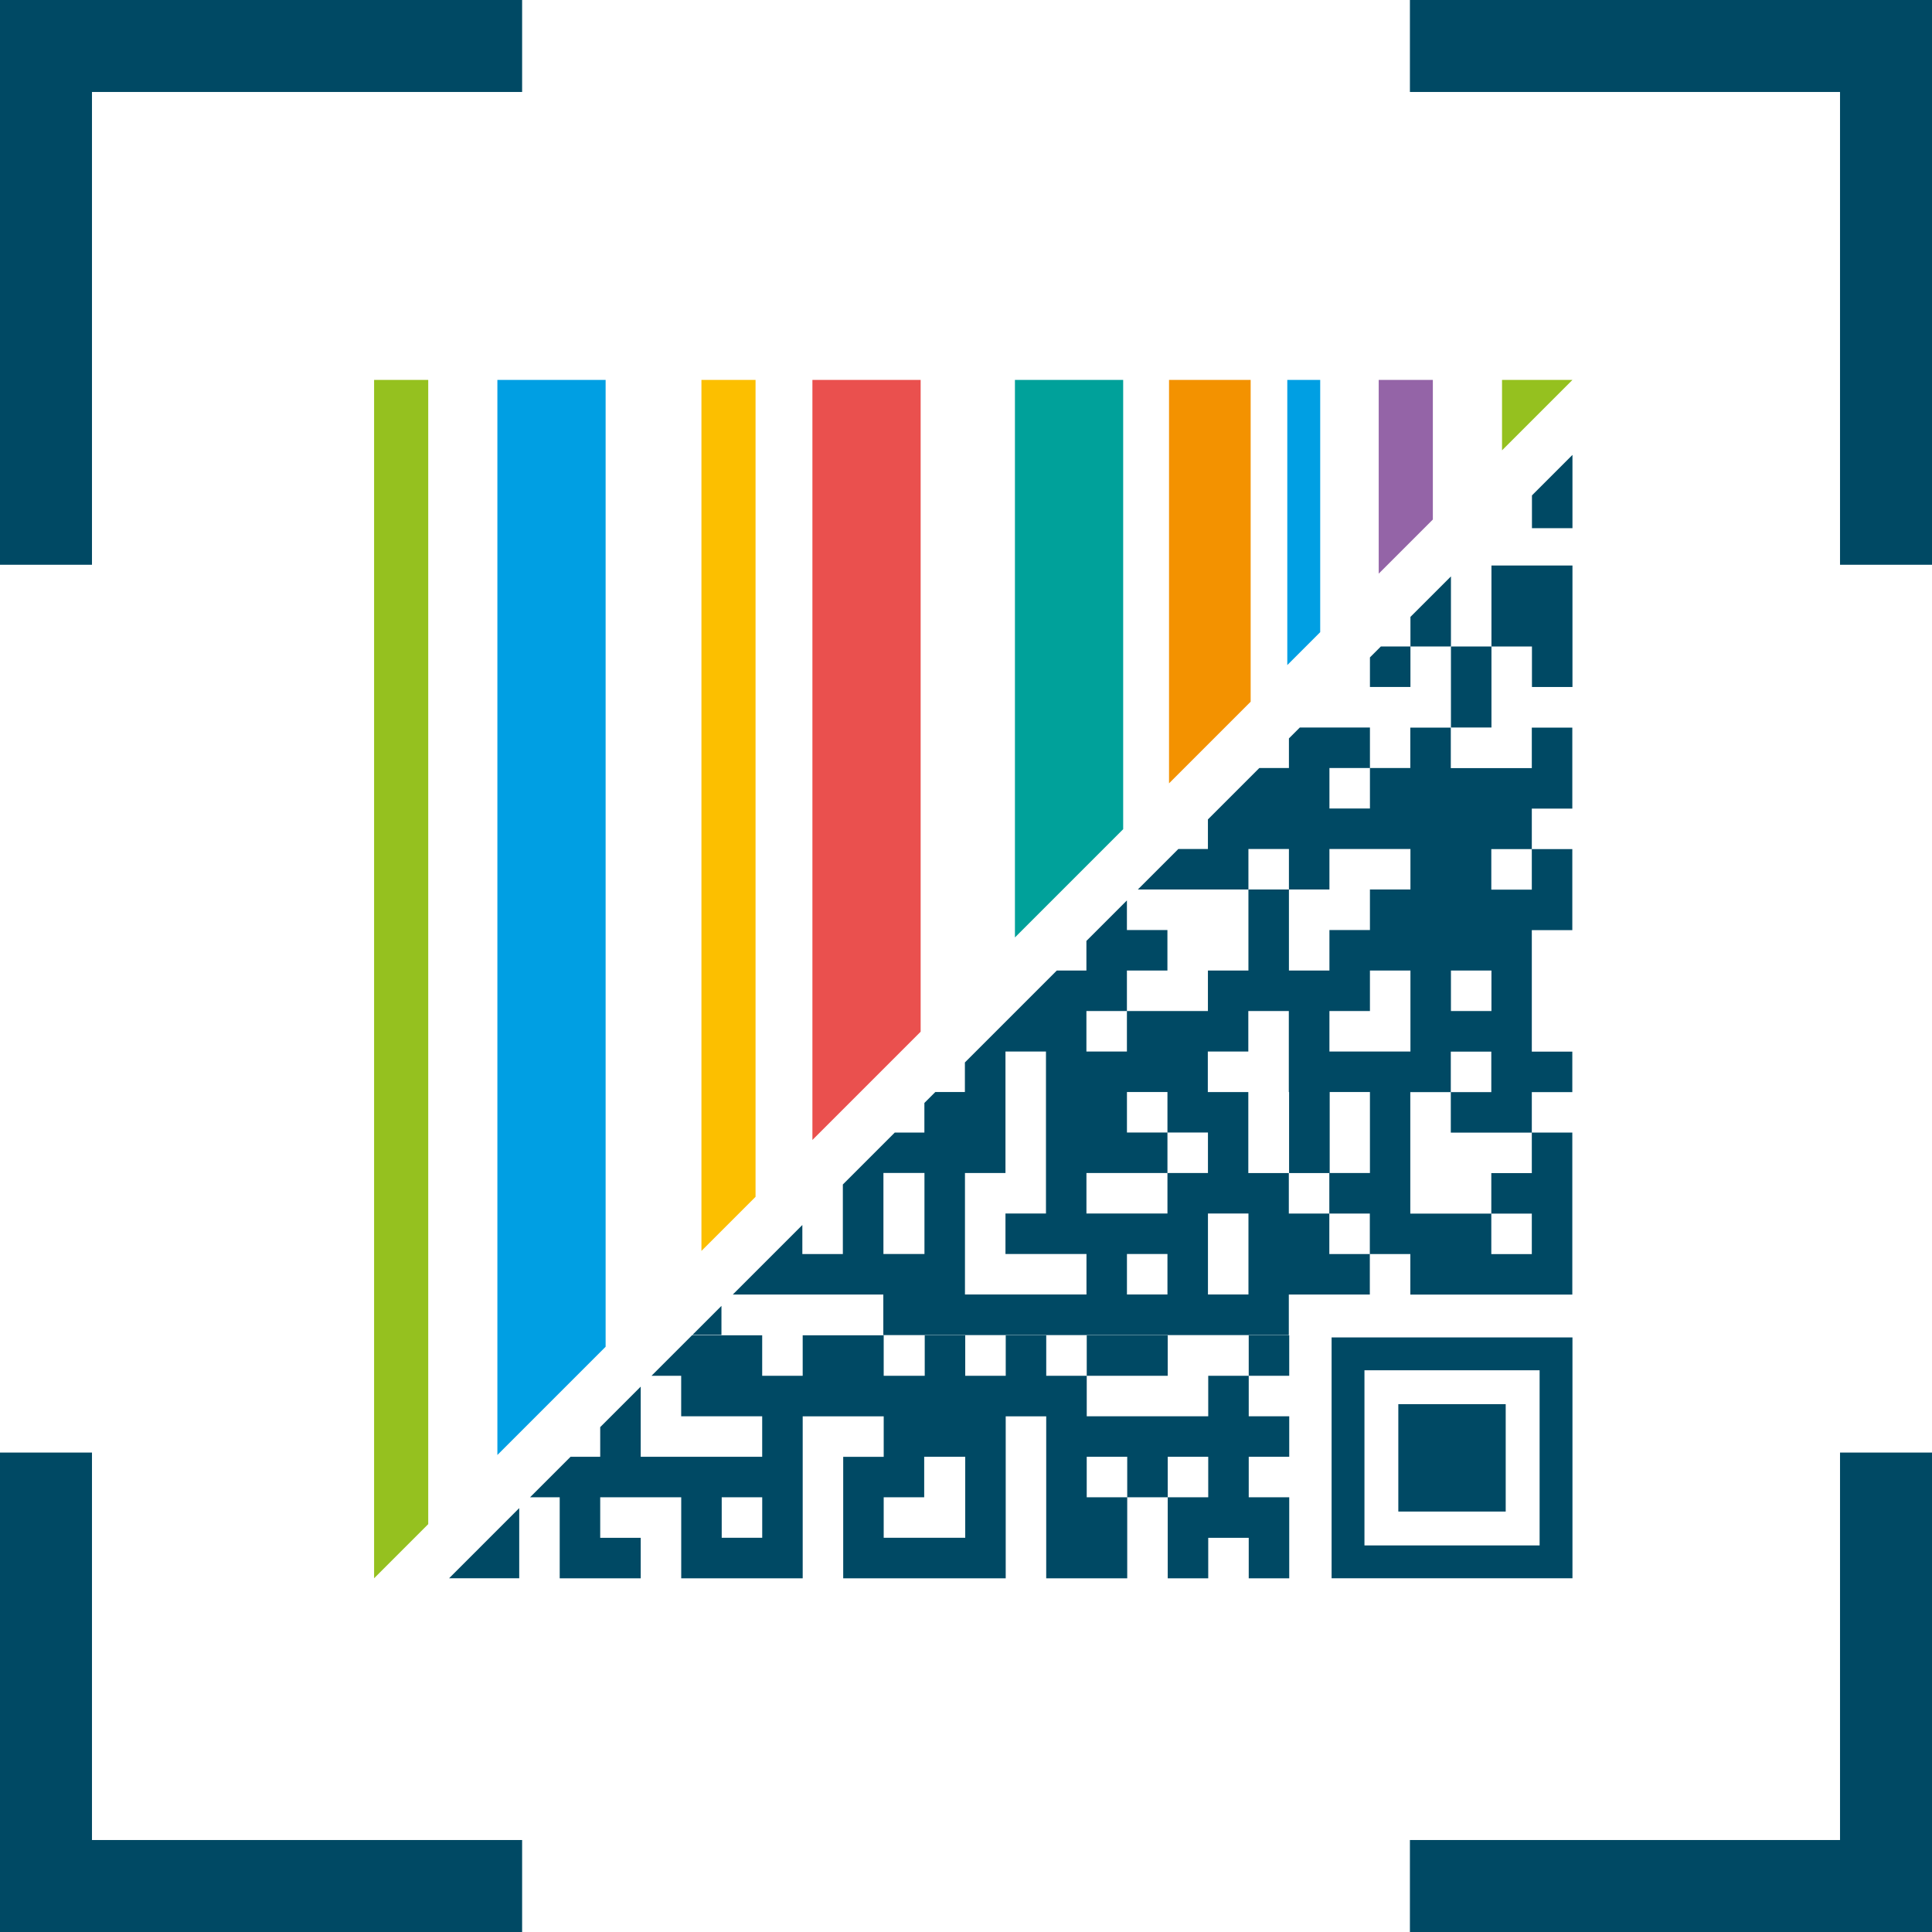
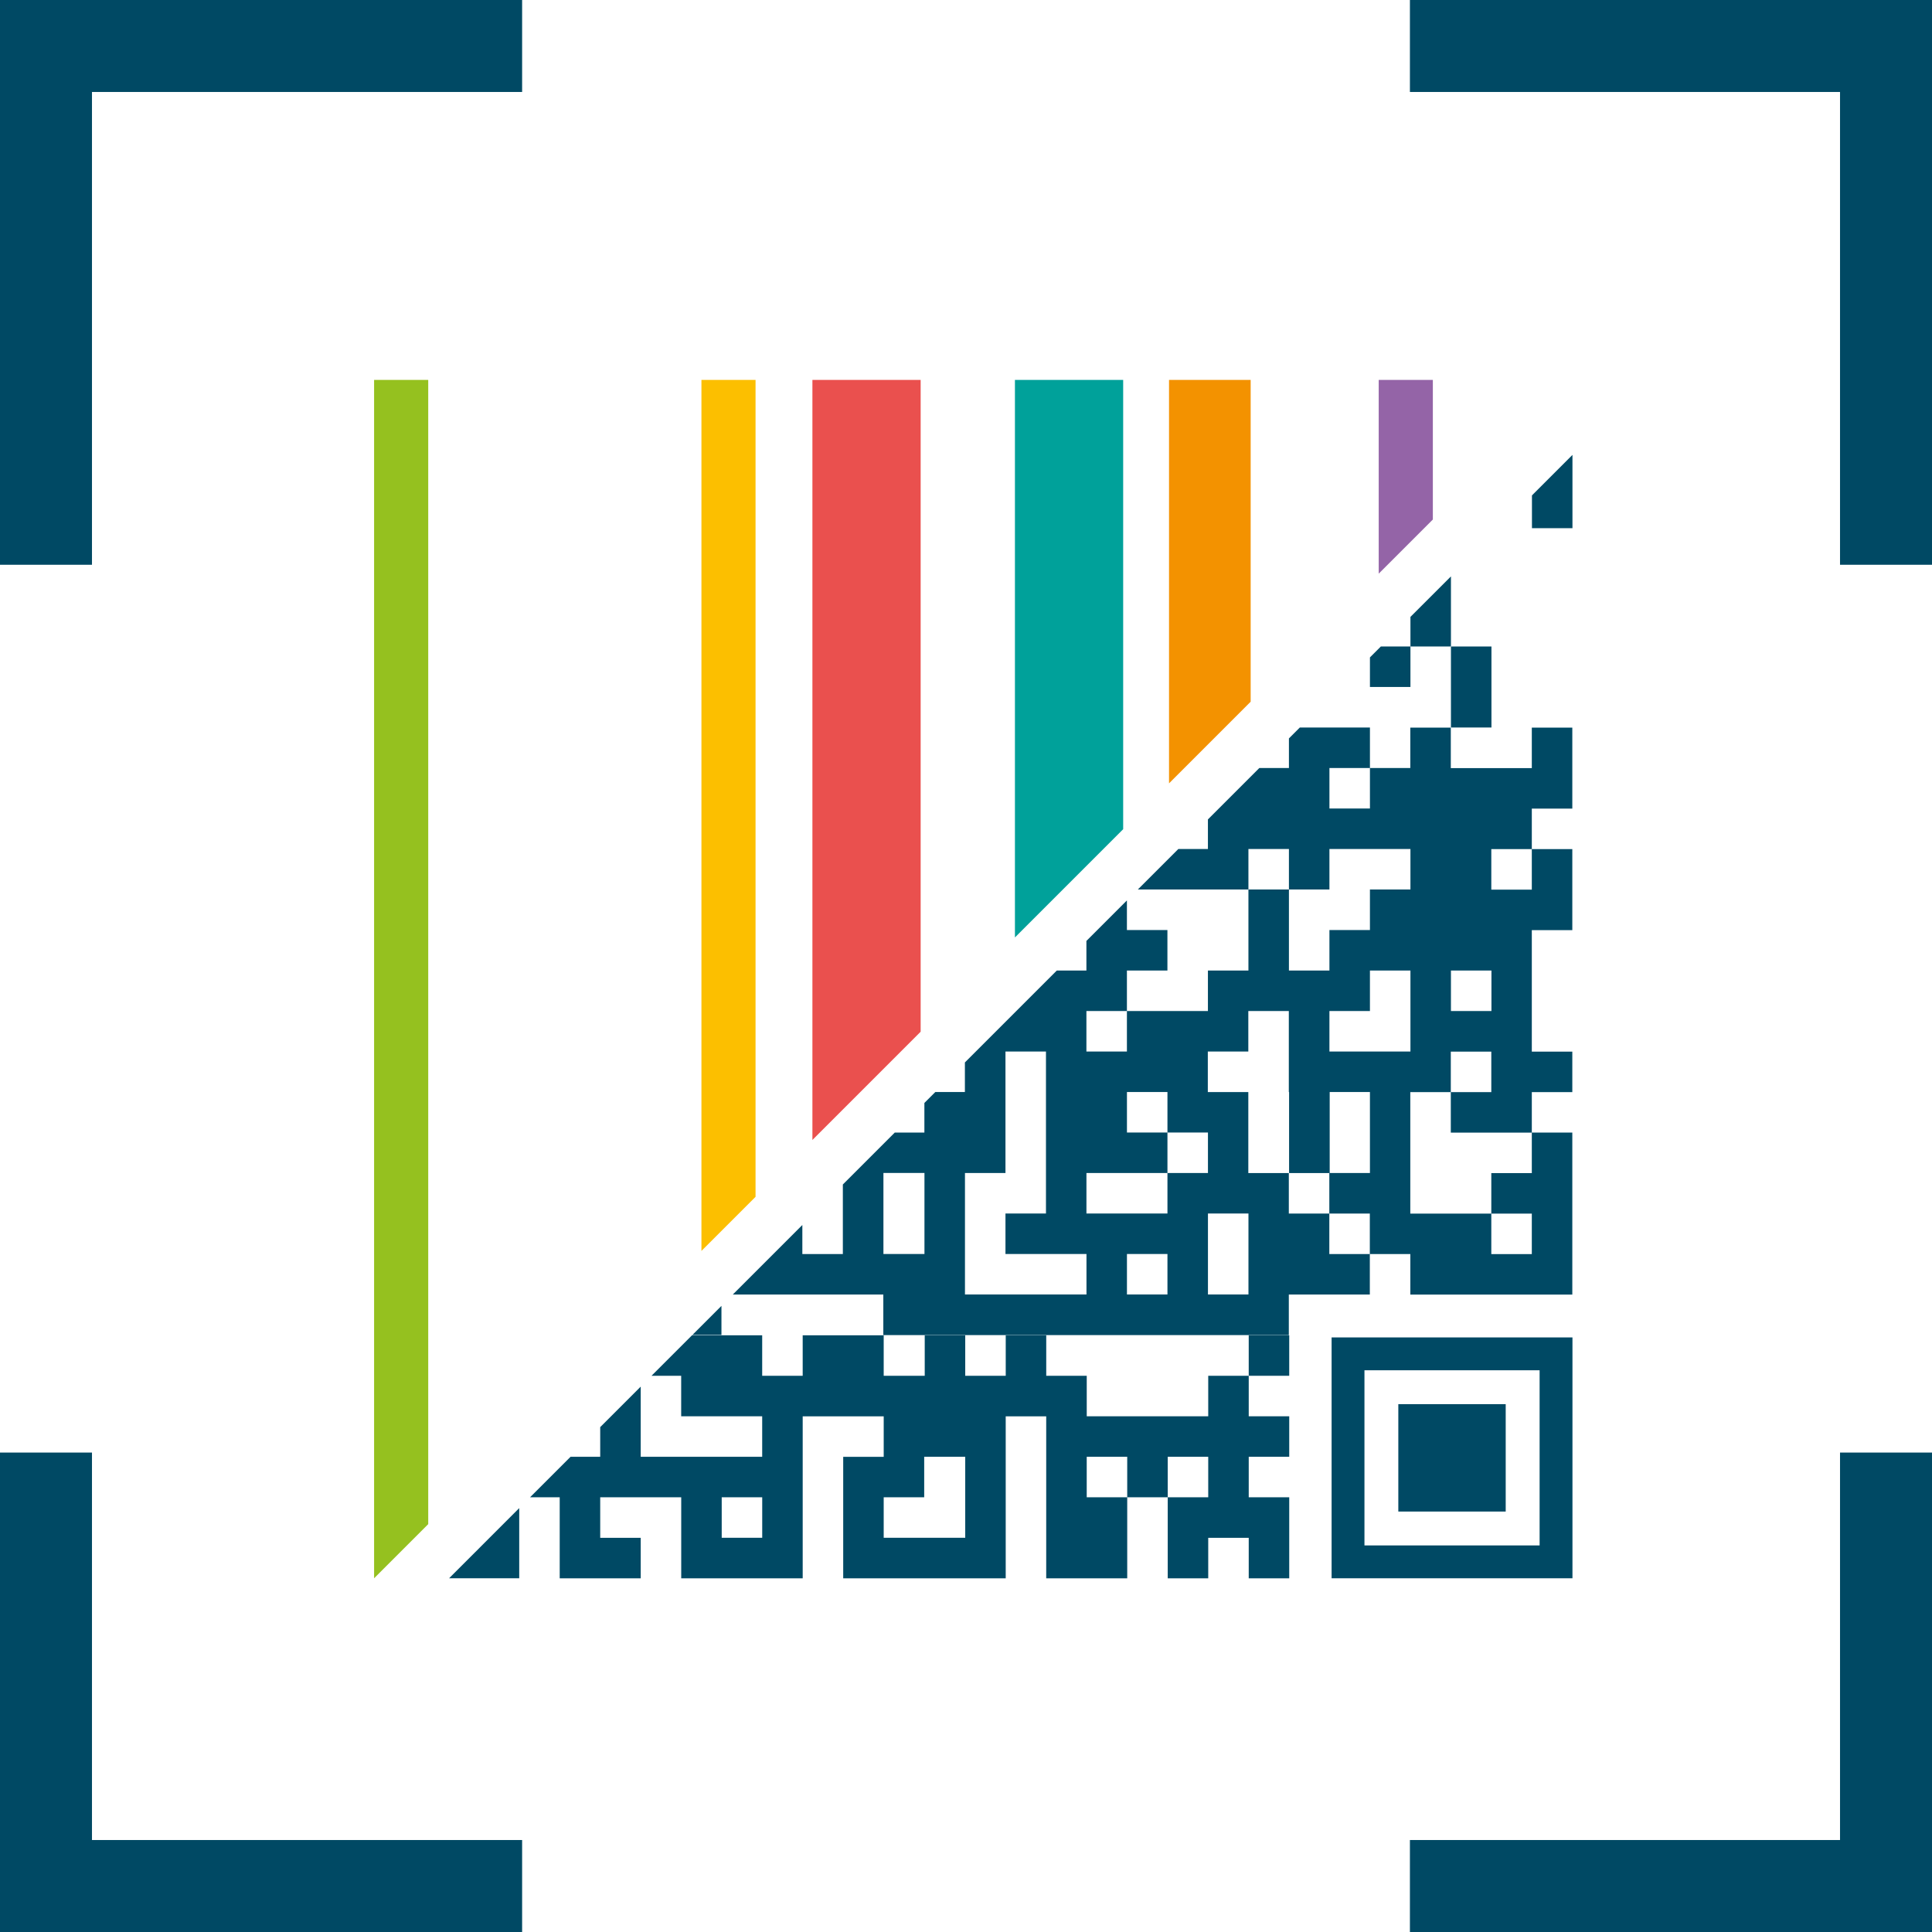
<svg xmlns="http://www.w3.org/2000/svg" id="S_S" data-name="S&amp;amp;S" viewBox="0 0 588.13 588.13">
  <g>
    <polygon points="429.2 28 560.13 28 560.13 171.92 588.13 171.92 588.13 0 429.2 0 429.2 28" fill="#004964" stroke-width="0" />
    <polygon points="28 171.92 28 28 158.94 28 158.94 0 0 0 0 171.92 28 171.92" fill="#004964" stroke-width="0" />
    <polygon points="158.94 560.13 28 560.13 28 442.18 0 442.18 0 588.13 158.94 588.13 158.94 560.13" fill="#004964" stroke-width="0" />
    <polygon points="560.13 442.18 560.13 560.13 429.2 560.13 429.2 588.13 588.13 588.13 588.13 442.18 560.13 442.18" fill="#004964" stroke-width="0" />
  </g>
  <g>
    <polygon points="341.91 115.65 308.96 115.65 308.96 285.37 341.91 252.42 341.91 115.65" fill="#00a19a" stroke-width="0" />
    <polygon points="280.26 115.65 247.31 115.65 247.31 347.02 280.26 314.07 280.26 115.65" fill="#ea504e" stroke-width="0" />
    <polygon points="230 115.65 213.53 115.65 213.53 380.8 230 364.33 230 115.65" fill="#fcbf00" stroke-width="0" />
-     <polygon points="184.36 115.65 151.41 115.65 151.41 442.92 184.36 409.97 184.36 115.65" fill="#009fe3" stroke-width="0" />
    <polygon points="130.36 115.65 113.88 115.65 113.88 480.45 130.36 463.97 130.36 115.65" fill="#95c11f" stroke-width="0" />
-     <polygon points="457.24 115.65 457.24 137.09 478.68 115.65 457.24 115.65" fill="#95c11f" stroke-width="0" />
    <polygon points="436.18 115.65 419.7 115.65 419.7 174.63 436.18 158.15 436.18 115.65" fill="#9464a7" stroke-width="0" />
  </g>
  <g>
    <polygon points="380.72 115.65 355.87 115.65 355.87 238.46 380.72 213.61 380.72 115.65" fill="#f39200" stroke-width="0" />
-     <polygon points="391.87 115.65 391.87 202.46 401.89 192.44 401.89 115.65 391.87 115.65" fill="#009fe3" stroke-width="0" />
  </g>
  <g>
    <path d="m429.36,233.79h-12.33v12.33h-12.33v-12.33h12.33v-12.33h-21.34l-3.32,3.32v9.01h-9.01l-3.32,3.32-9.01,9.01-3.32,3.32v9.01h-9.01l-3.32,3.32-9.01,9.01h33.67v-12.33h12.33v12.33h12.33v-12.33h24.66v12.33h-12.33v12.33h-12.33v12.33h-12.33v-24.66h-12.33v24.66h-12.33v12.33h-24.66v12.33h-12.33v-12.33h12.33v-12.33h12.33v-12.33h-12.33v-9.01l-9.01,9.01-3.32,3.32v9.01h-9.01l-3.32,3.32-9.01,9.01-3.32,3.32-9.01,9.01-3.32,3.32v9.01h-9.01l-3.32,3.32v9.01h-9.01l-3.48,3.48-8.85,8.85-3.48,3.48v21.18h-12.33v-8.85l-8.85,8.85-3.48,3.48-8.85,8.85h45.83v12.33h123.44v-12.33h24.66v-12.33h-12.33v-12.33h-12.33v-12.33h-12.33v-24.66h-12.33v-12.33h12.33v-12.33h12.33v24.66h.08v24.66h12.25v12.33h12.33v12.33h12.33v12.33h49.31v-49.31h-12.33v12.33h-12.33v12.33h12.33v12.33h-12.33v-12.33h-24.66v-36.98h12.33v-12.33h12.33v12.33h-12.33v12.33h24.66v-12.33h12.33v-12.33h-12.33v-36.98h12.33v-24.66h-12.33v12.33h-12.33v-12.33h12.33v-12.33h12.33v-24.66h-12.33v12.33h-24.66v-12.33h-12.33v12.33Zm-147.94,135.61v12.33h-12.49v-24.66h12.49v12.33Zm49.31,24.66h-36.98v-36.98h12.33v-36.98h12.33v49.31h-12.33v12.33h24.66v12.33Zm24.66,0h-12.33v-12.33h12.33v12.33Zm0-36.98v12.33h-24.66v-12.33h24.66v-12.33h-12.33v-12.33h12.33v12.33h12.33v12.33h-12.33Zm24.66,12.33v24.66h-12.33v-24.66h12.33Zm36.98-24.66v12.33h-12.25v-24.66h12.25v12.33Zm12.33-36.98v12.33h-24.66v-12.33h12.33v-12.33h12.33v12.33Zm12.33-12.33h12.33v12.33h-12.33v-12.33Z" fill="#004964" stroke-width="0" />
    <polygon points="219.62 397.53 210.78 406.38 219.62 406.38 219.62 397.53" fill="#004964" stroke-width="0" />
    <rect x="380.13" y="406.48" width="12.33" height="12.33" fill="#004964" stroke-width="0" />
    <path d="m367.8,431.14h-36.98v-12.33h-12.33v-12.33h-12.33v12.33h-12.33v-12.33h-12.33v12.33h-12.49v-12.33h-24.66v12.33h-12.33v-12.33h-21.36l-3.3,3.3-9.03,9.03h9.03v12.33h24.66v12.33h-36.98v-21.36l-9.03,9.03-3.3,3.3v9.03h-9.03l-3.3,3.3-9.03,9.03h9.03v24.66h24.66v-12.33h-12.33v-12.33h24.66v24.66h36.98v-49.31h24.66v12.33h-12.33v36.98h49.47v-49.31h12.33v49.31h24.66v-24.66h-12.33v-12.33h12.33v12.33h12.33v-12.33h12.33v12.33h-12.33v24.66h12.33v-12.33h12.33v12.33h12.33v-24.66h-12.33v-12.33h12.33v-12.33h-12.33v-12.33h-12.33v12.33Zm-135.77,36.98h-12.33v-12.33h12.33v12.33Zm61.8-12.33v12.33h-24.82v-12.33h12.33v-12.33h12.49v12.33Z" fill="#004964" stroke-width="0" />
-     <polygon points="355.47 418.81 355.47 406.48 343.15 406.48 330.82 406.48 330.82 418.81 343.15 418.81 355.47 418.81" fill="#004964" stroke-width="0" />
    <polygon points="145.74 471.42 136.71 480.45 145.74 480.45 158.06 480.45 158.06 468.12 158.06 459.09 149.03 468.12 145.74 471.42" fill="#004964" stroke-width="0" />
-     <path d="m405.36,480.45h73.32v-73.32h-73.32v73.32Zm10-63.32h53.32v53.32h-53.32v-53.32Z" fill="#004964" stroke-width="0" />
+     <path d="m405.36,480.45h73.32v-73.32h-73.32v73.32Zm10-63.32h53.32v53.32h-53.32v-53.32" fill="#004964" stroke-width="0" />
    <rect x="425.67" y="427.45" width="32.69" height="32.69" fill="#004964" stroke-width="0" />
    <polygon points="441.69 209.13 441.69 221.46 454.02 221.46 454.02 209.13 454.02 196.8 441.69 196.8 441.69 209.13" fill="#004964" stroke-width="0" />
    <polygon points="441.69 175.47 432.68 184.47 429.36 187.79 429.36 196.8 441.69 196.8 441.69 184.47 441.69 175.47" fill="#004964" stroke-width="0" />
    <polygon points="468.7 148.46 466.35 150.81 466.35 160.78 478.68 160.78 478.68 148.46 478.68 138.48 468.7 148.46" fill="#004964" stroke-width="0" />
-     <polygon points="454.02 172.15 454.02 184.47 454.02 196.8 466.35 196.8 466.35 209.13 478.68 209.13 478.68 196.8 478.68 184.47 478.68 172.15 466.35 172.15 454.02 172.15" fill="#004964" stroke-width="0" />
    <polygon points="417.03 200.12 417.03 209.13 429.36 209.13 429.36 196.8 420.35 196.8 417.03 200.12" fill="#004964" stroke-width="0" />
  </g>
</svg>